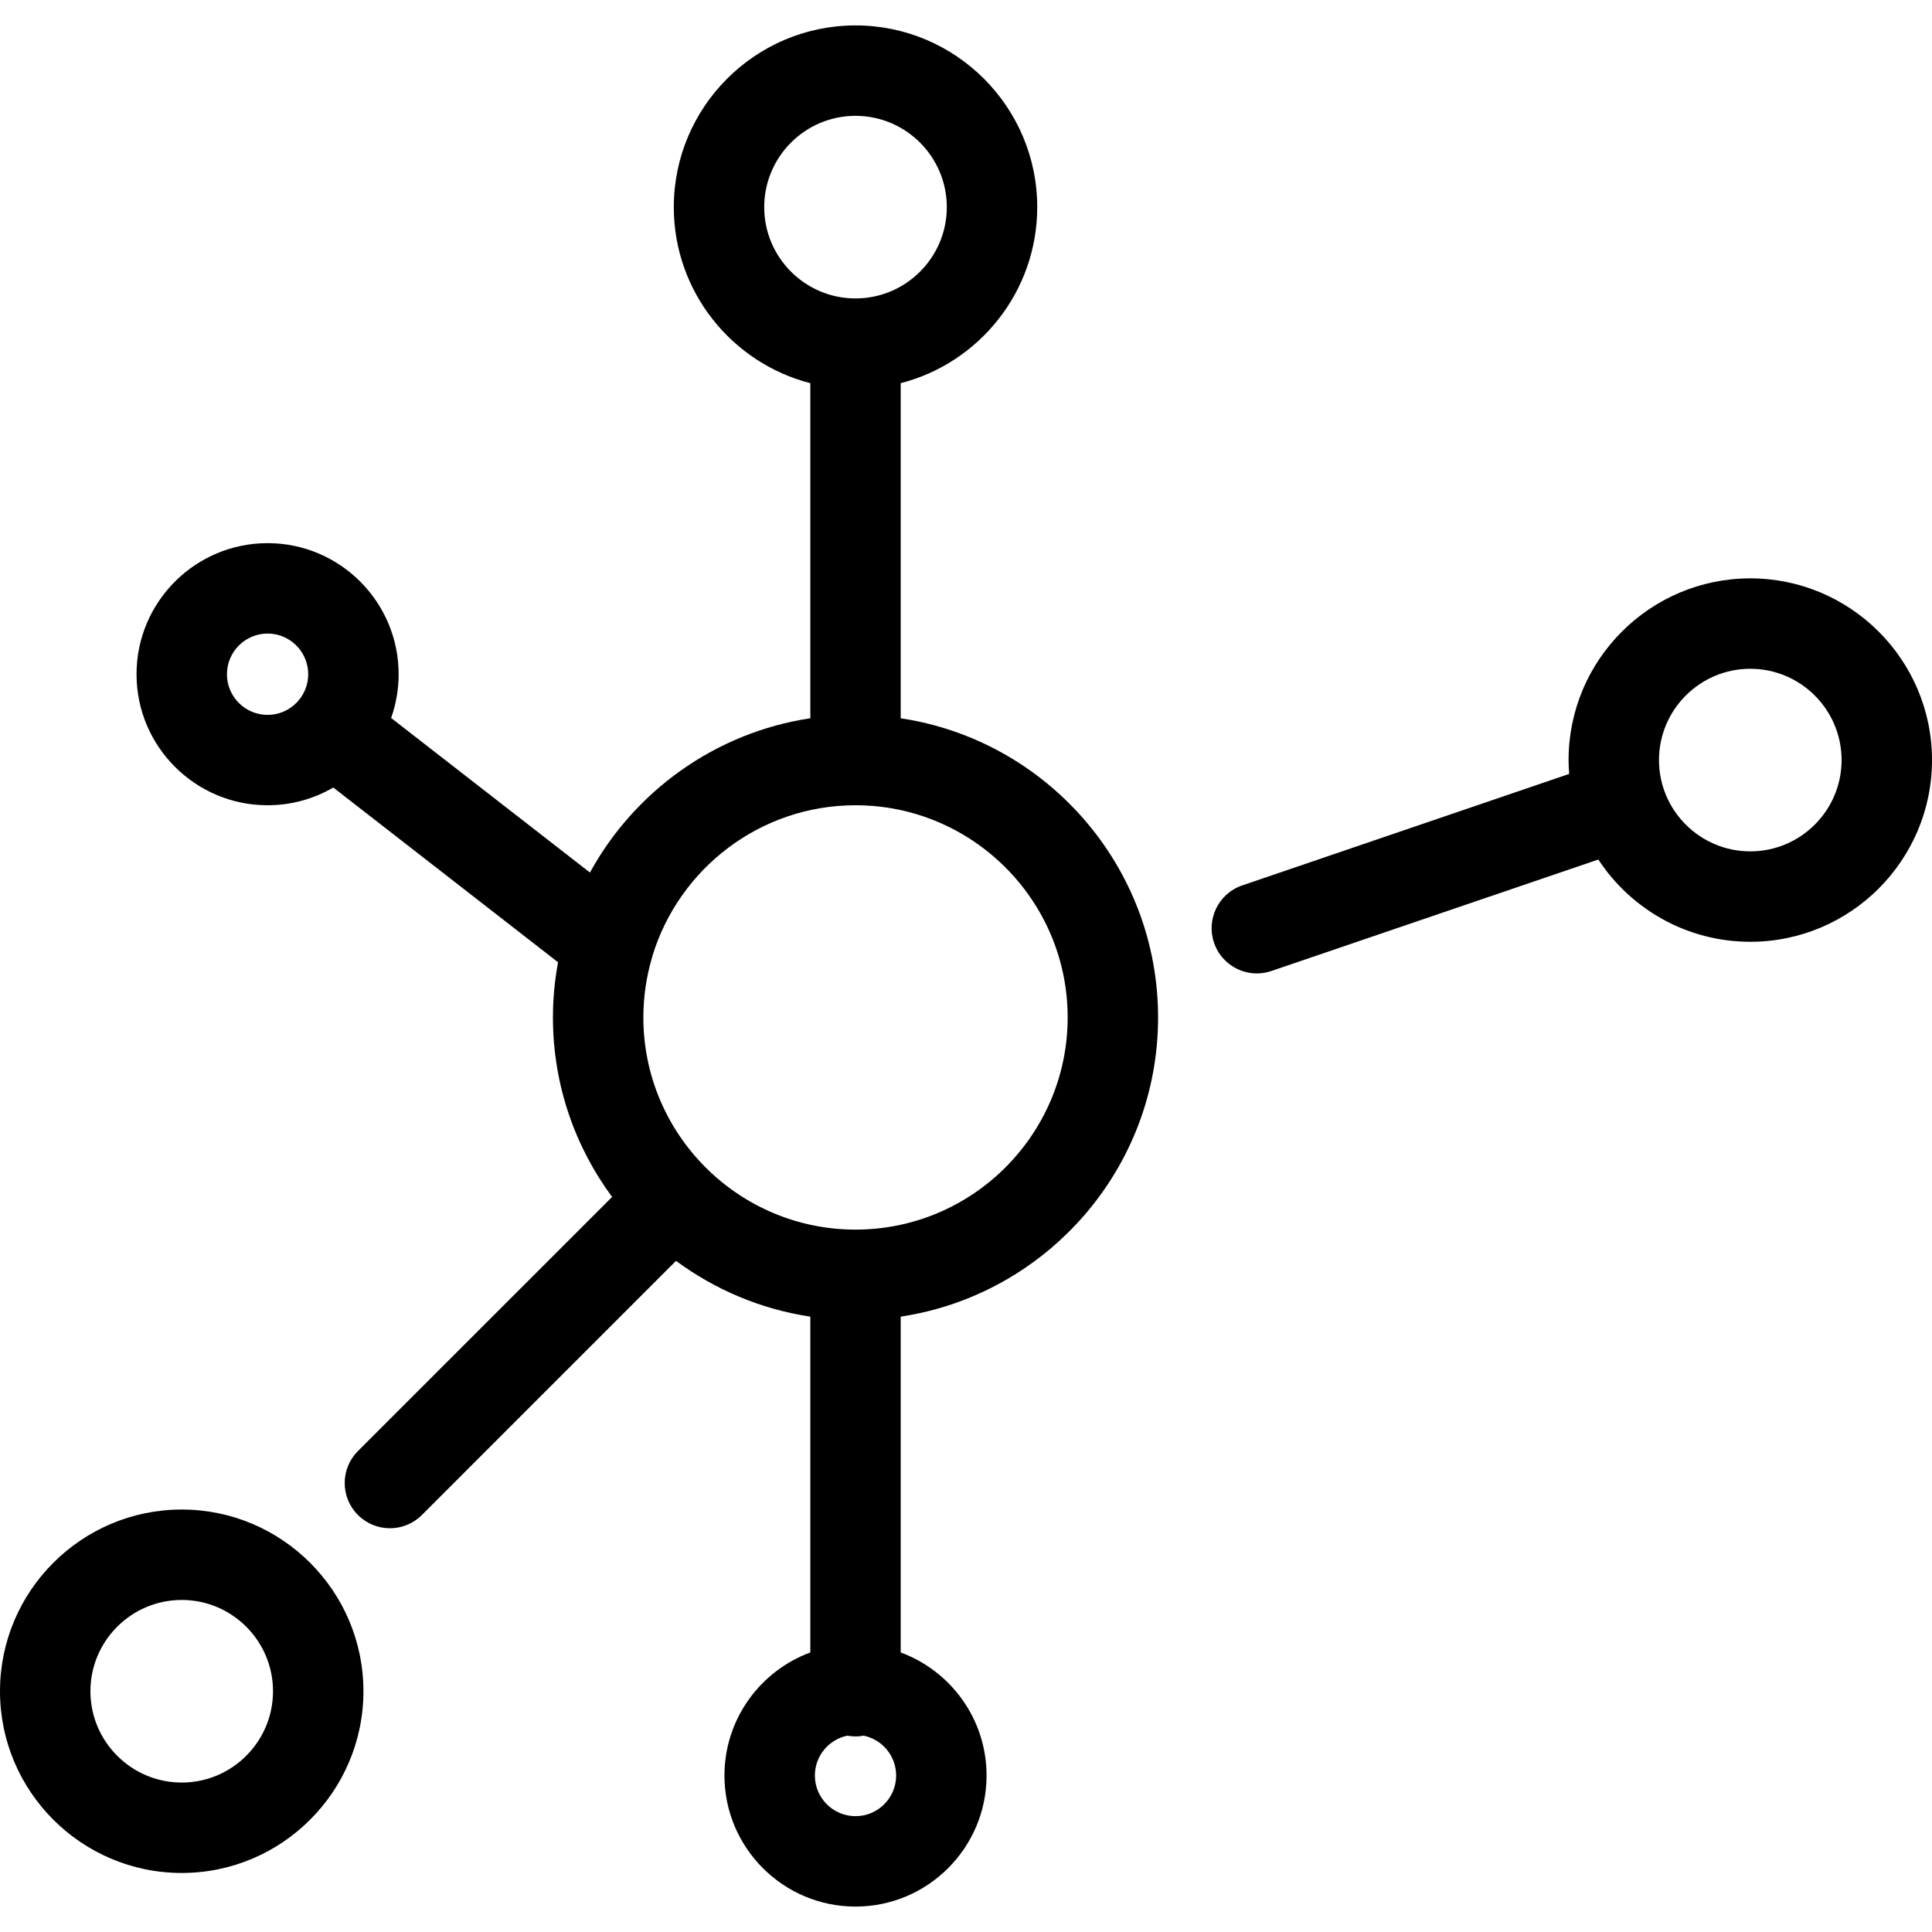
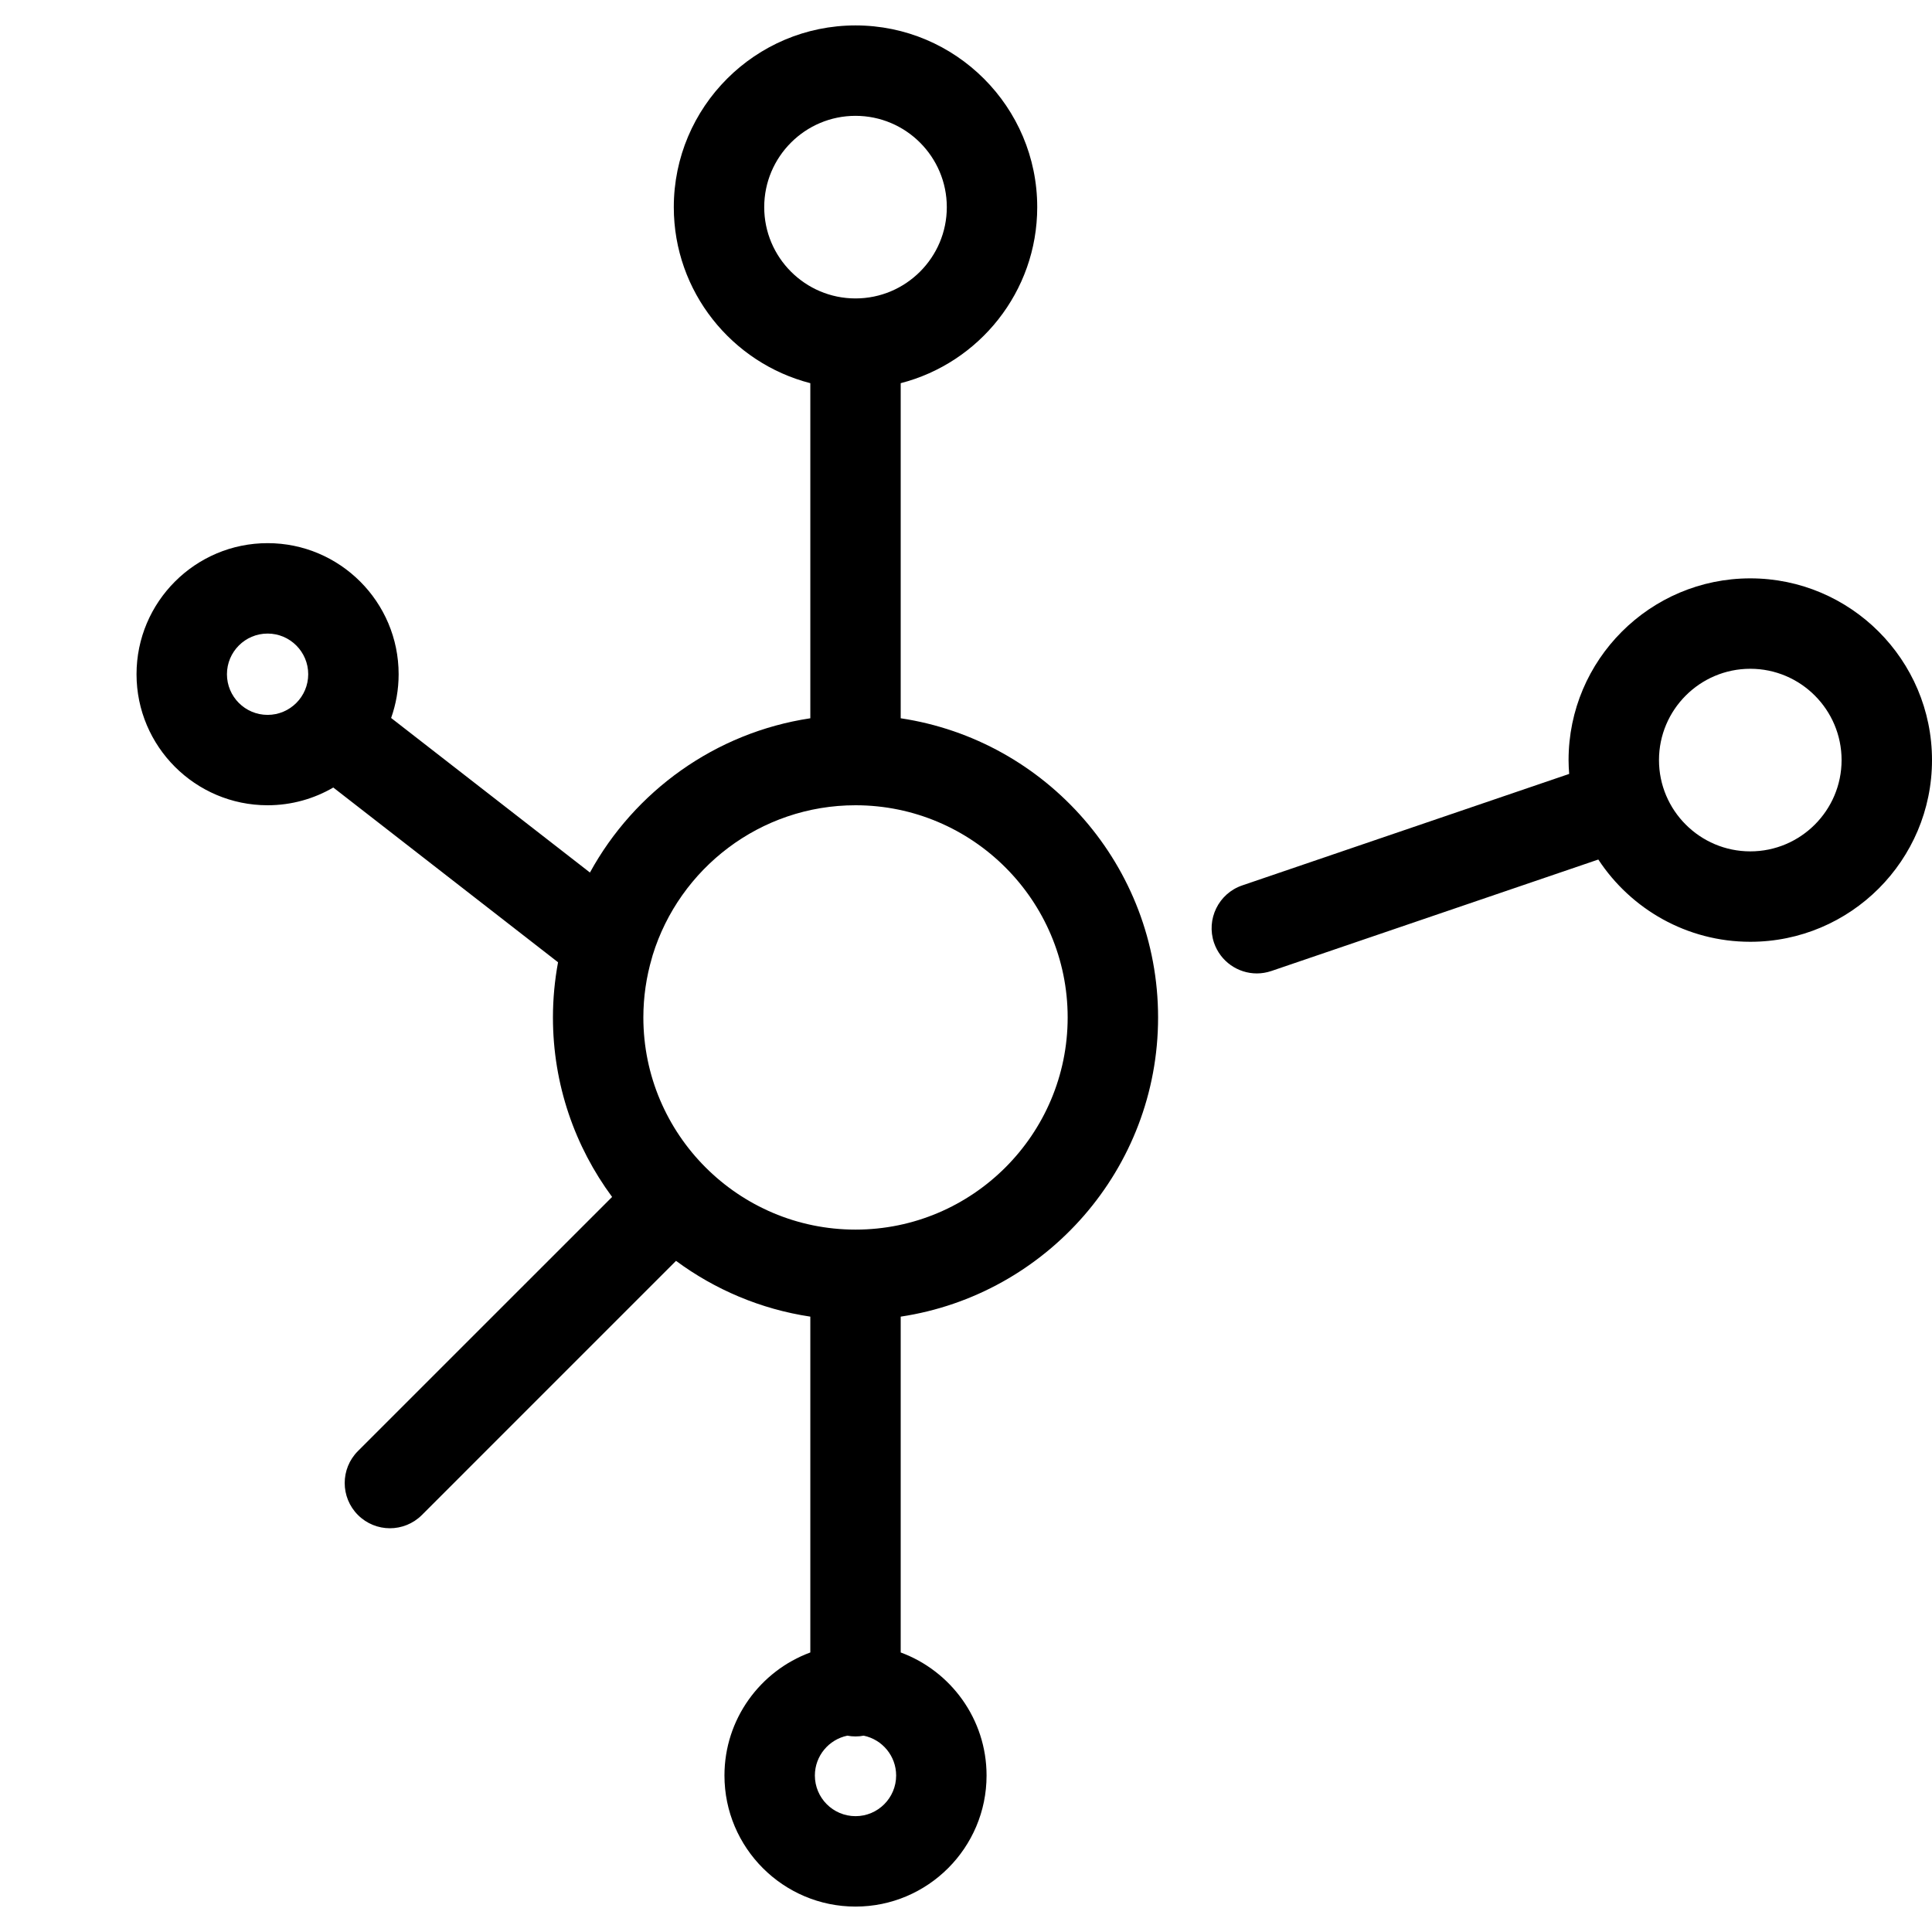
<svg xmlns="http://www.w3.org/2000/svg" width="45" height="45" viewBox="0 0 45 45" fill="none">
  <path d="M20.979 16.73V8.925C22.805 8.456 24.159 6.795 24.159 4.825C24.159 2.491 22.26 0.592 19.927 0.592C17.593 0.592 15.694 2.491 15.694 4.825C15.694 6.795 17.048 8.455 18.874 8.925V16.73C16.659 17.063 14.778 18.43 13.741 20.323L9.11 16.723C9.223 16.404 9.285 16.061 9.285 15.704C9.285 14.02 7.916 12.651 6.233 12.651C4.549 12.651 3.18 14.02 3.18 15.704C3.18 17.387 4.549 18.756 6.233 18.756C6.79 18.756 7.313 18.605 7.763 18.343L12.998 22.413C12.921 22.83 12.879 23.259 12.879 23.698C12.879 25.262 13.392 26.709 14.257 27.879L8.337 33.798C7.926 34.209 7.926 34.876 8.337 35.287C8.543 35.493 8.813 35.596 9.082 35.596C9.351 35.596 9.621 35.493 9.827 35.287L15.746 29.368C16.649 30.035 17.715 30.493 18.874 30.667V38.489C17.707 38.919 16.874 40.042 16.874 41.355C16.874 43.038 18.243 44.408 19.927 44.408C21.61 44.408 22.979 43.038 22.979 41.355C22.979 40.041 22.145 38.919 20.979 38.489V30.667C24.368 30.157 26.974 27.227 26.974 23.699C26.974 20.17 24.368 17.239 20.979 16.73ZM6.233 16.651C5.71 16.651 5.286 16.226 5.286 15.704C5.286 15.182 5.71 14.757 6.233 14.757C6.755 14.757 7.179 15.182 7.179 15.704C7.179 16.226 6.755 16.651 6.233 16.651ZM17.8 4.825C17.8 3.652 18.754 2.698 19.926 2.698C21.099 2.698 22.053 3.652 22.053 4.825C22.053 5.997 21.099 6.951 19.926 6.951C18.754 6.951 17.8 5.997 17.8 4.825ZM19.927 42.302C19.404 42.302 18.98 41.877 18.98 41.355C18.98 40.898 19.305 40.516 19.736 40.427C19.798 40.439 19.861 40.445 19.927 40.445C19.992 40.445 20.055 40.439 20.117 40.427C20.548 40.516 20.873 40.898 20.873 41.355C20.873 41.877 20.449 42.302 19.927 42.302ZM19.927 28.64C17.202 28.64 14.985 26.423 14.985 23.698C14.985 23.218 15.055 22.753 15.184 22.313C15.191 22.291 15.197 22.27 15.202 22.248C15.824 20.229 17.706 18.756 19.927 18.756C22.651 18.756 24.868 20.973 24.868 23.698C24.868 26.423 22.651 28.64 19.927 28.64Z" fill="black" />
  <path d="M40.768 13.471C38.434 13.471 36.535 15.37 36.535 17.704C36.535 17.812 36.541 17.92 36.549 18.026L28.934 20.623C28.384 20.81 28.09 21.409 28.277 21.959C28.427 22.397 28.836 22.673 29.274 22.673C29.387 22.673 29.501 22.654 29.614 22.616L37.228 20.02C37.985 21.173 39.288 21.936 40.768 21.936C43.102 21.936 45 20.038 45 17.704C45 15.37 43.101 13.471 40.768 13.471ZM40.768 19.83C39.595 19.83 38.641 18.876 38.641 17.704C38.641 16.531 39.595 15.577 40.768 15.577C41.94 15.577 42.894 16.531 42.894 17.704C42.894 18.876 41.94 19.83 40.768 19.83Z" fill="black" />
-   <path d="M4.233 35.16C1.899 35.16 0 37.059 0 39.392C0 41.726 1.899 43.625 4.233 43.625C6.566 43.625 8.465 41.726 8.465 39.392C8.465 37.059 6.566 35.16 4.233 35.16ZM4.233 41.519C3.06 41.519 2.106 40.565 2.106 39.392C2.106 38.22 3.06 37.266 4.233 37.266C5.405 37.266 6.359 38.22 6.359 39.392C6.359 40.565 5.405 41.519 4.233 41.519Z" fill="black" />
</svg>